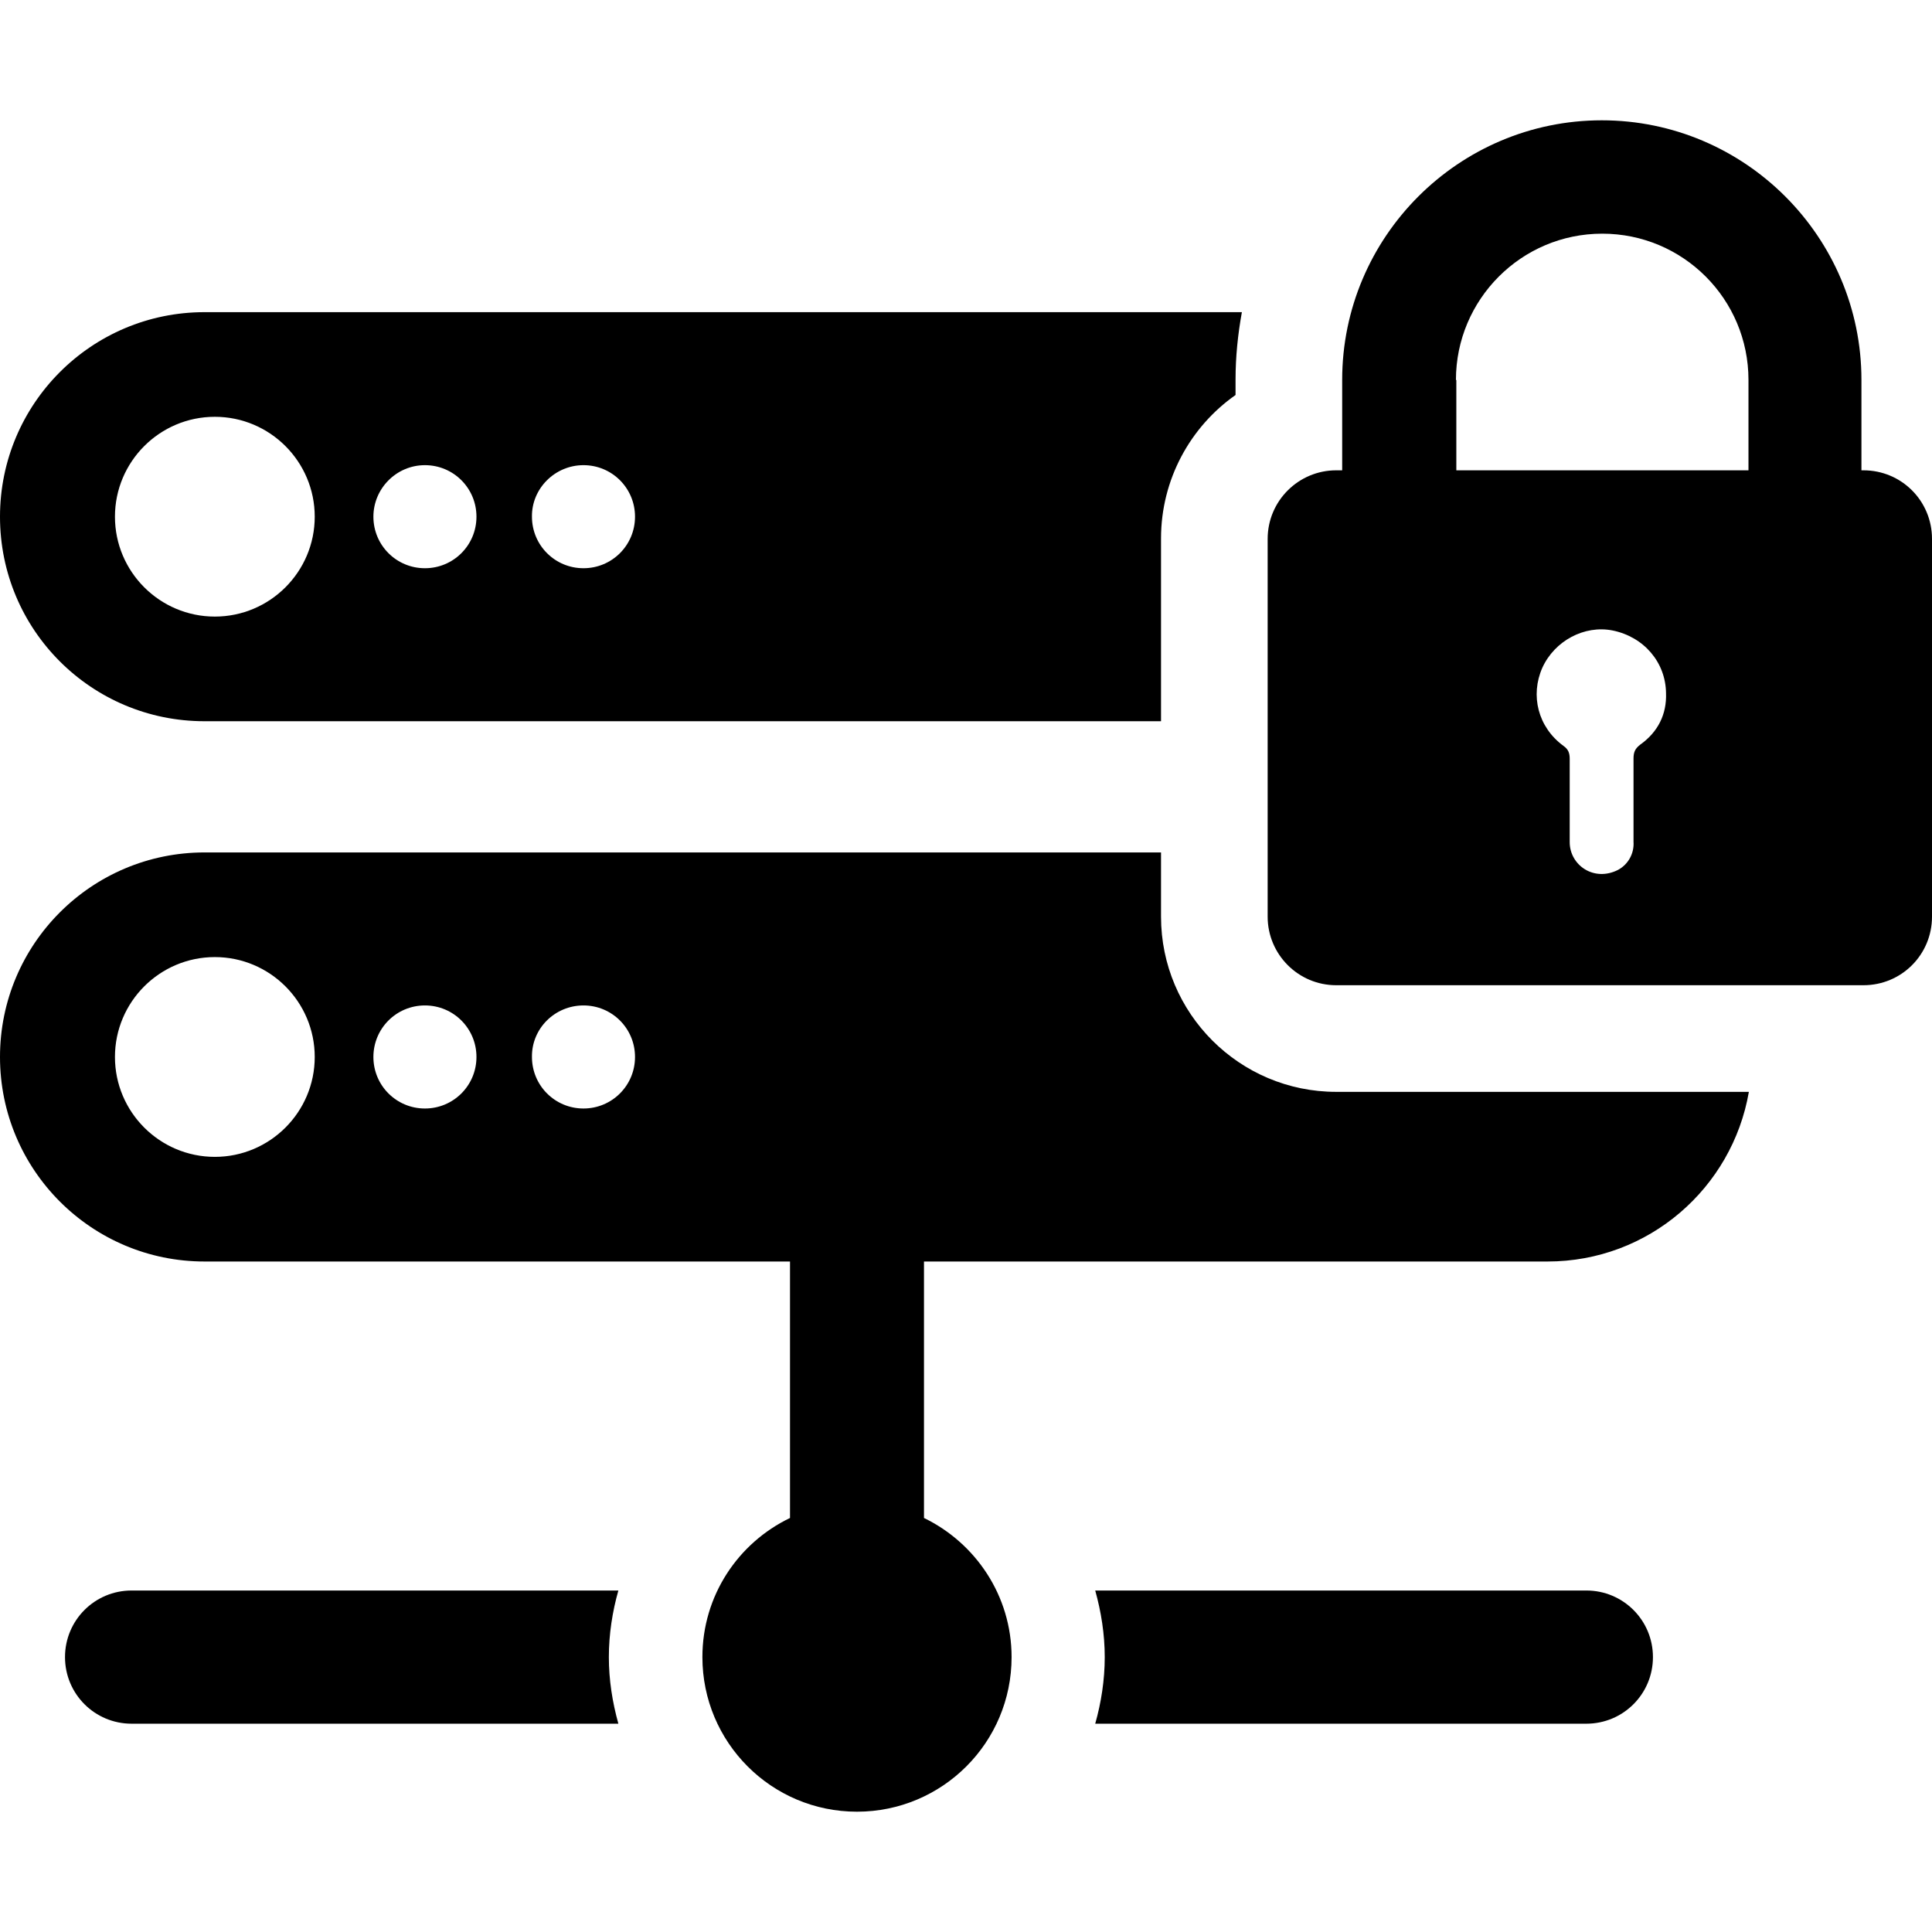
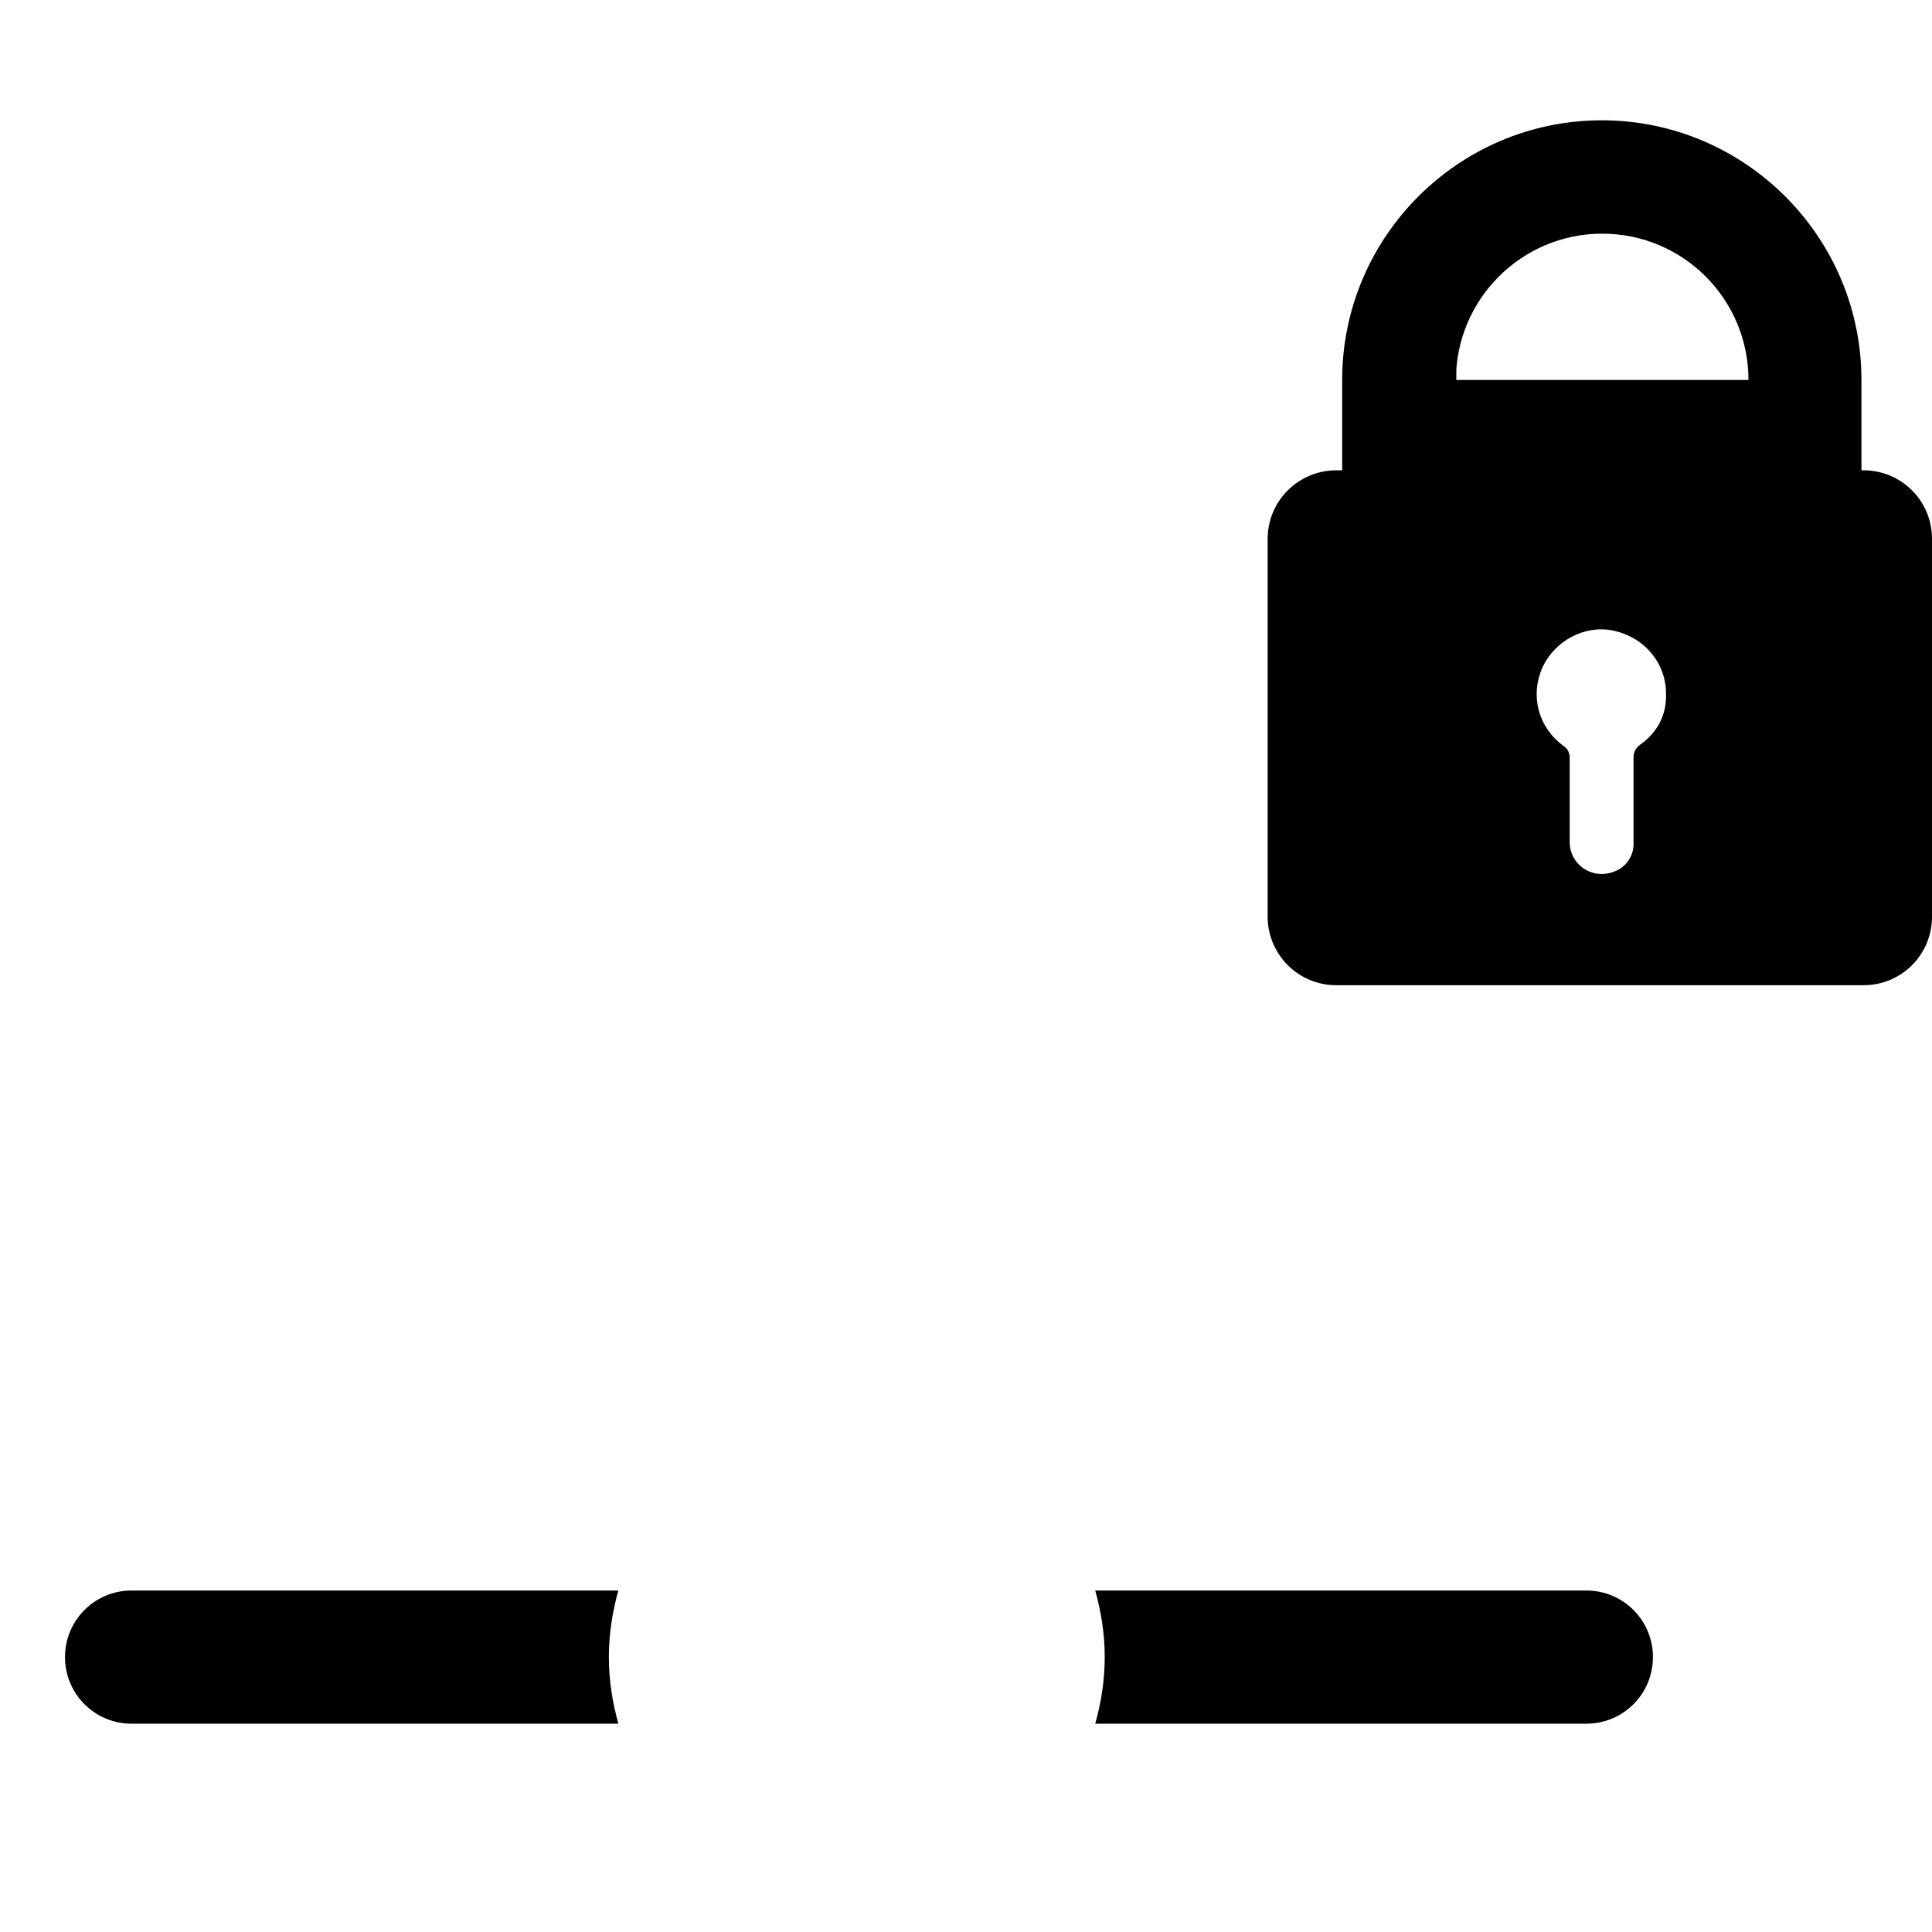
<svg xmlns="http://www.w3.org/2000/svg" version="1.1" id="Capa_1" x="0px" y="0px" viewBox="0 0 487.4 487.4" style="enable-background:new 0 0 487.4 487.4;" xml:space="preserve">
  <g>
    <g>
-       <path d="M51.6,181.95h241.3v-46.1c0-14.9,7.4-28.2,18.8-36.2v-3.9c0-5.8,0.6-11.5,1.6-17H51.6c-28.5,0-51.6,23.1-51.6,51.6    C0,158.95,23.1,181.95,51.6,181.95z M147.2,117.35c7.2,0,13,5.8,13,13c0,7.2-5.8,13-13,13s-13-5.8-13-13    C134.1,123.25,140,117.35,147.2,117.35z M107.2,117.35c7.2,0,13,5.8,13,13c0,7.2-5.8,13-13,13s-13-5.8-13-13    C94.2,123.25,100,117.35,107.2,117.35z M54.2,105.15c13.9,0,25.2,11.3,25.2,25.2s-11.3,25.2-25.2,25.2S29,144.25,29,130.35    S40.3,105.15,54.2,105.15z" />
      <path d="M153.6,418.05c0-5.8,0.9-11.5,2.4-16.8H33.2c-9.3,0-16.8,7.5-16.8,16.8s7.5,16.8,16.8,16.8H156    C154.5,429.45,153.6,423.85,153.6,418.05z" />
      <path d="M417,418.05c0-9.3-7.5-16.8-16.8-16.8H276.3c1.5,5.4,2.4,11,2.4,16.8s-0.9,11.5-2.4,16.8h123.9    C409.5,434.85,417,427.35,417,418.05z" />
-       <path d="M337.1,248.55h133c9.6,0,17.3-7.7,17.3-17.3v-95.3c0-9.6-7.7-17.3-17.3-17.3h-0.5v-22.8c0-36.1-29.4-65.5-65.5-65.5    c-36.1,0-65.5,29.4-65.5,65.5v22.8h-1.5c-9.5,0-17.3,7.7-17.3,17.3v95.3C319.8,240.75,327.5,248.55,337.1,248.55z M413.8,187.85    c-1.3,1-1.7,1.9-1.7,3.5c0,7,0,14,0,21l0,0c0.2,2.9-1.3,5.7-3.9,7.1c-6.1,3.1-12.2-1.2-12.2-7l0,0c0-7,0-14,0-21    c0-1.4-0.3-2.4-1.6-3.3c-6.4-4.7-8.4-12.7-5.3-19.7c3.1-6.8,10.6-10.8,17.7-9.4c7.9,1.6,13.4,8,13.5,15.8    C420.5,180.15,418.3,184.65,413.8,187.85z M367.3,95.85c0-20.3,16.5-36.9,36.9-36.9c20.4,0,36.9,16.5,36.9,36.9v22.8h-73.7v-22.8    H367.3z" />
-       <path d="M51.6,318.25h147.7v64.7c-13.1,6.3-22.1,19.6-22.1,35.1c0,21.5,17.4,39,39,39c21.5,0,39-17.4,39-39    c0-15.5-9.1-28.8-22.1-35.1v-64.7h157.3c25.5,0,46.6-18.5,50.8-42.8H337.1c-24.4,0-44.2-19.8-44.2-44.2v-16.2H51.6    c-28.5,0-51.6,23.1-51.6,51.6S23.1,318.25,51.6,318.25z M147.2,253.65c7.2,0,13,5.8,13,13s-5.8,13-13,13s-13-5.8-13-13    C134.1,259.45,140,253.65,147.2,253.65z M107.2,253.65c7.2,0,13,5.8,13,13s-5.8,13-13,13s-13-5.8-13-13S100,253.65,107.2,253.65z     M54.2,241.45c13.9,0,25.2,11.3,25.2,25.2s-11.3,25.2-25.2,25.2S29,280.55,29,266.65C29,252.75,40.3,241.45,54.2,241.45z" />
+       <path d="M337.1,248.55h133c9.6,0,17.3-7.7,17.3-17.3v-95.3c0-9.6-7.7-17.3-17.3-17.3h-0.5v-22.8c0-36.1-29.4-65.5-65.5-65.5    c-36.1,0-65.5,29.4-65.5,65.5v22.8h-1.5c-9.5,0-17.3,7.7-17.3,17.3v95.3C319.8,240.75,327.5,248.55,337.1,248.55z M413.8,187.85    c-1.3,1-1.7,1.9-1.7,3.5c0,7,0,14,0,21l0,0c0.2,2.9-1.3,5.7-3.9,7.1c-6.1,3.1-12.2-1.2-12.2-7l0,0c0-7,0-14,0-21    c0-1.4-0.3-2.4-1.6-3.3c-6.4-4.7-8.4-12.7-5.3-19.7c3.1-6.8,10.6-10.8,17.7-9.4c7.9,1.6,13.4,8,13.5,15.8    C420.5,180.15,418.3,184.65,413.8,187.85z M367.3,95.85c0-20.3,16.5-36.9,36.9-36.9c20.4,0,36.9,16.5,36.9,36.9h-73.7v-22.8    H367.3z" />
    </g>
  </g>
  <g>
</g>
  <g>
</g>
  <g>
</g>
  <g>
</g>
  <g>
</g>
  <g>
</g>
  <g>
</g>
  <g>
</g>
  <g>
</g>
  <g>
</g>
  <g>
</g>
  <g>
</g>
  <g>
</g>
  <g>
</g>
  <g>
</g>
</svg>